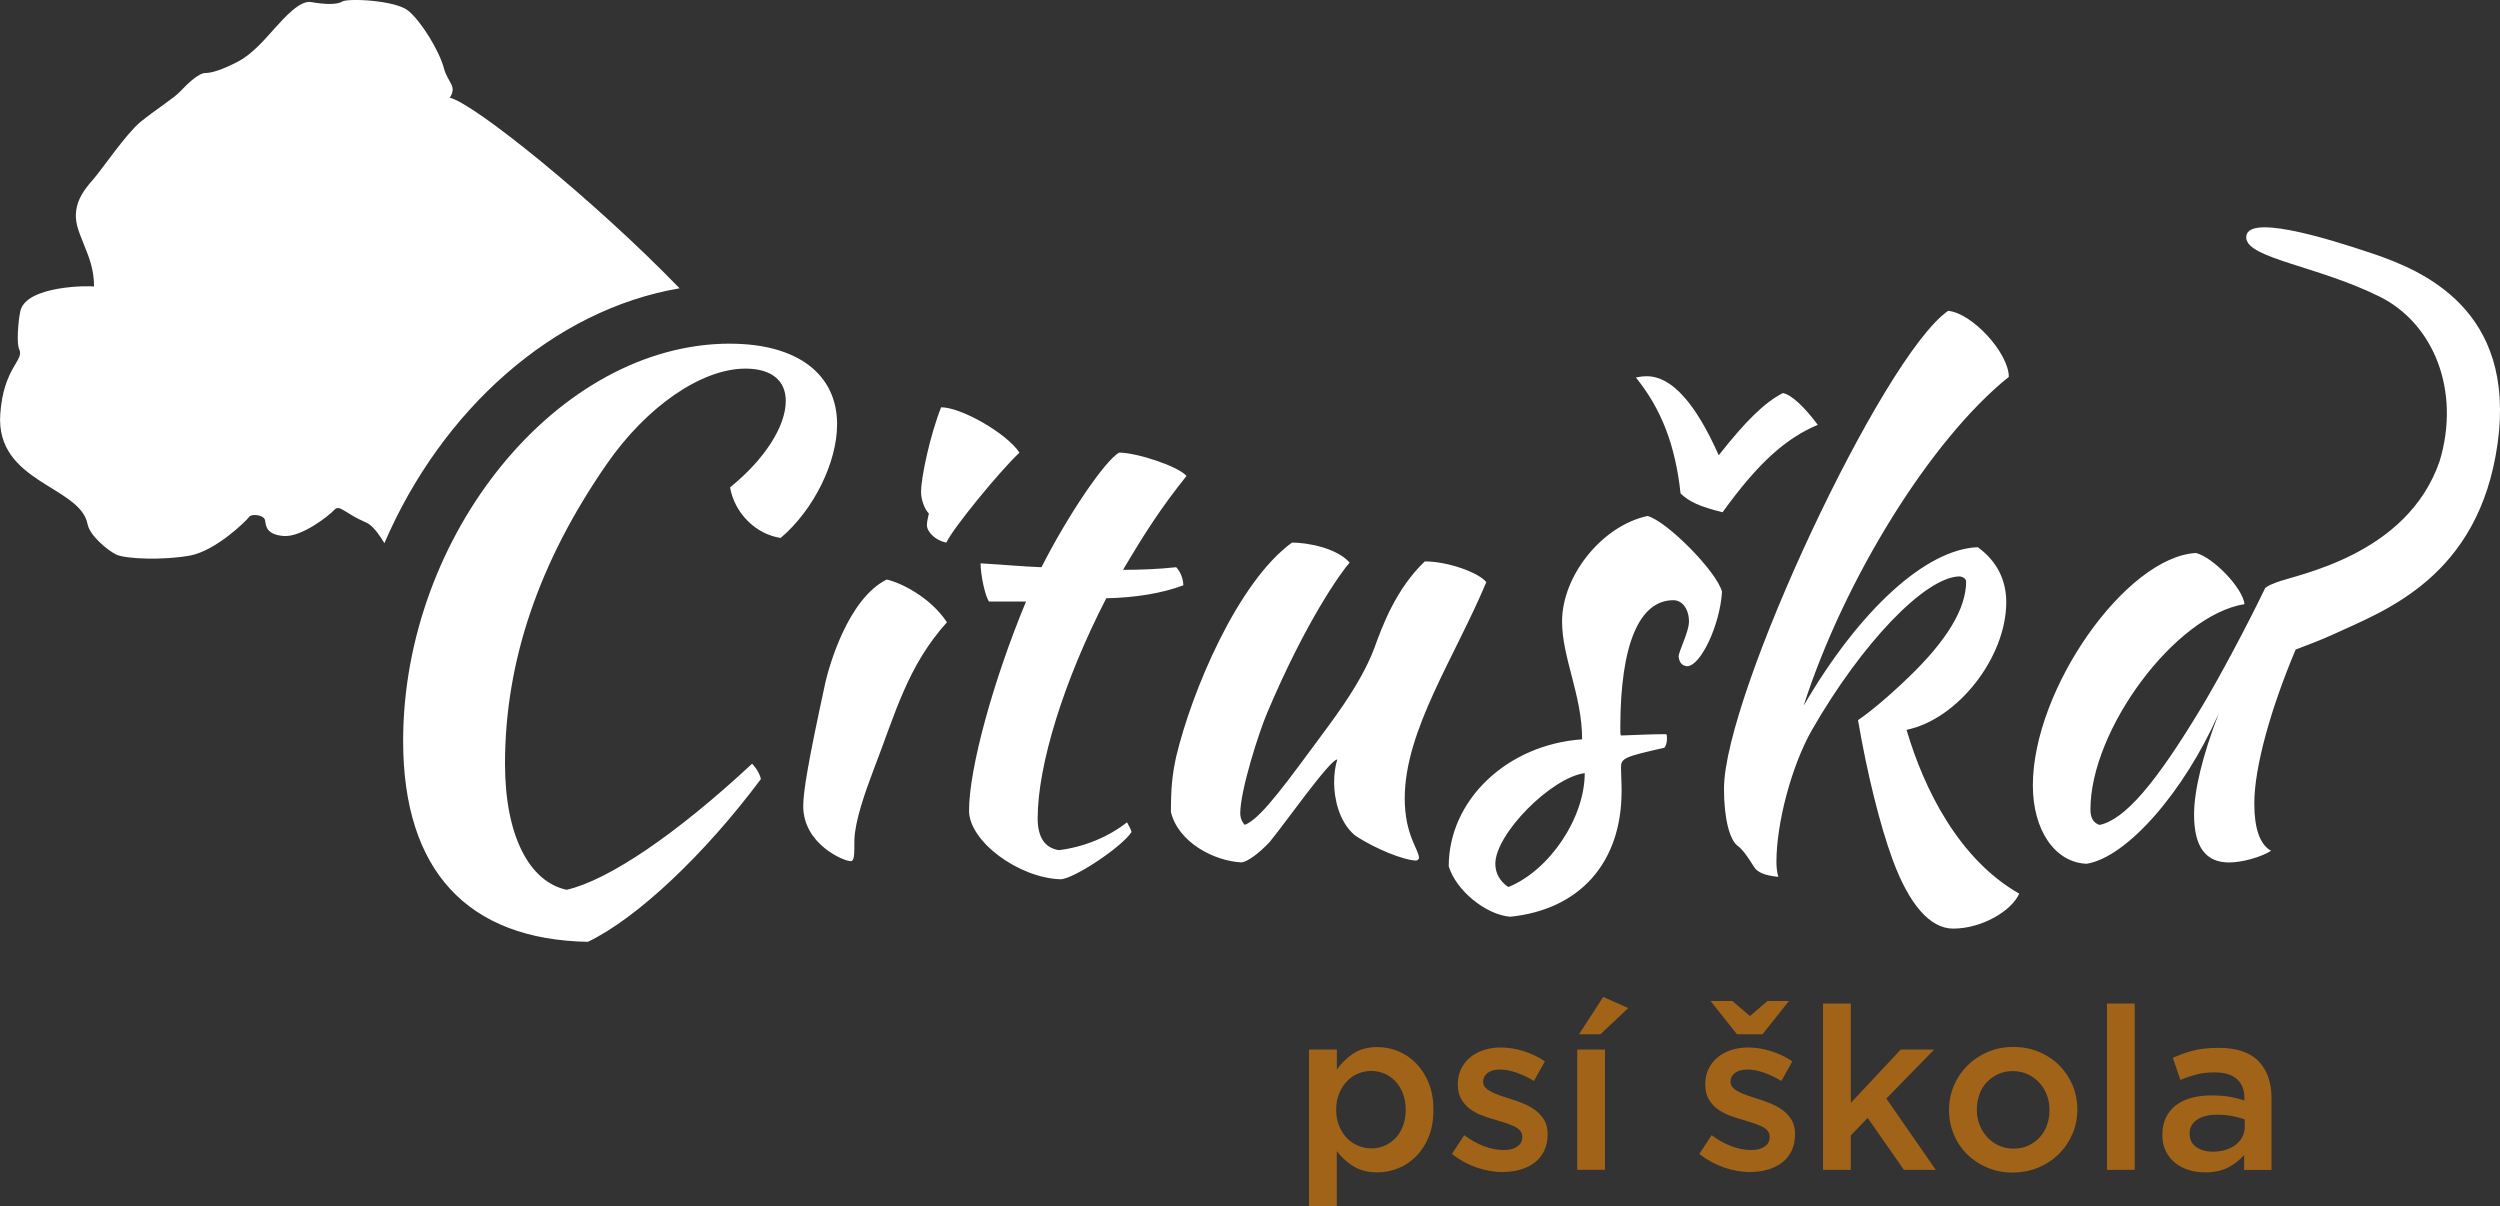
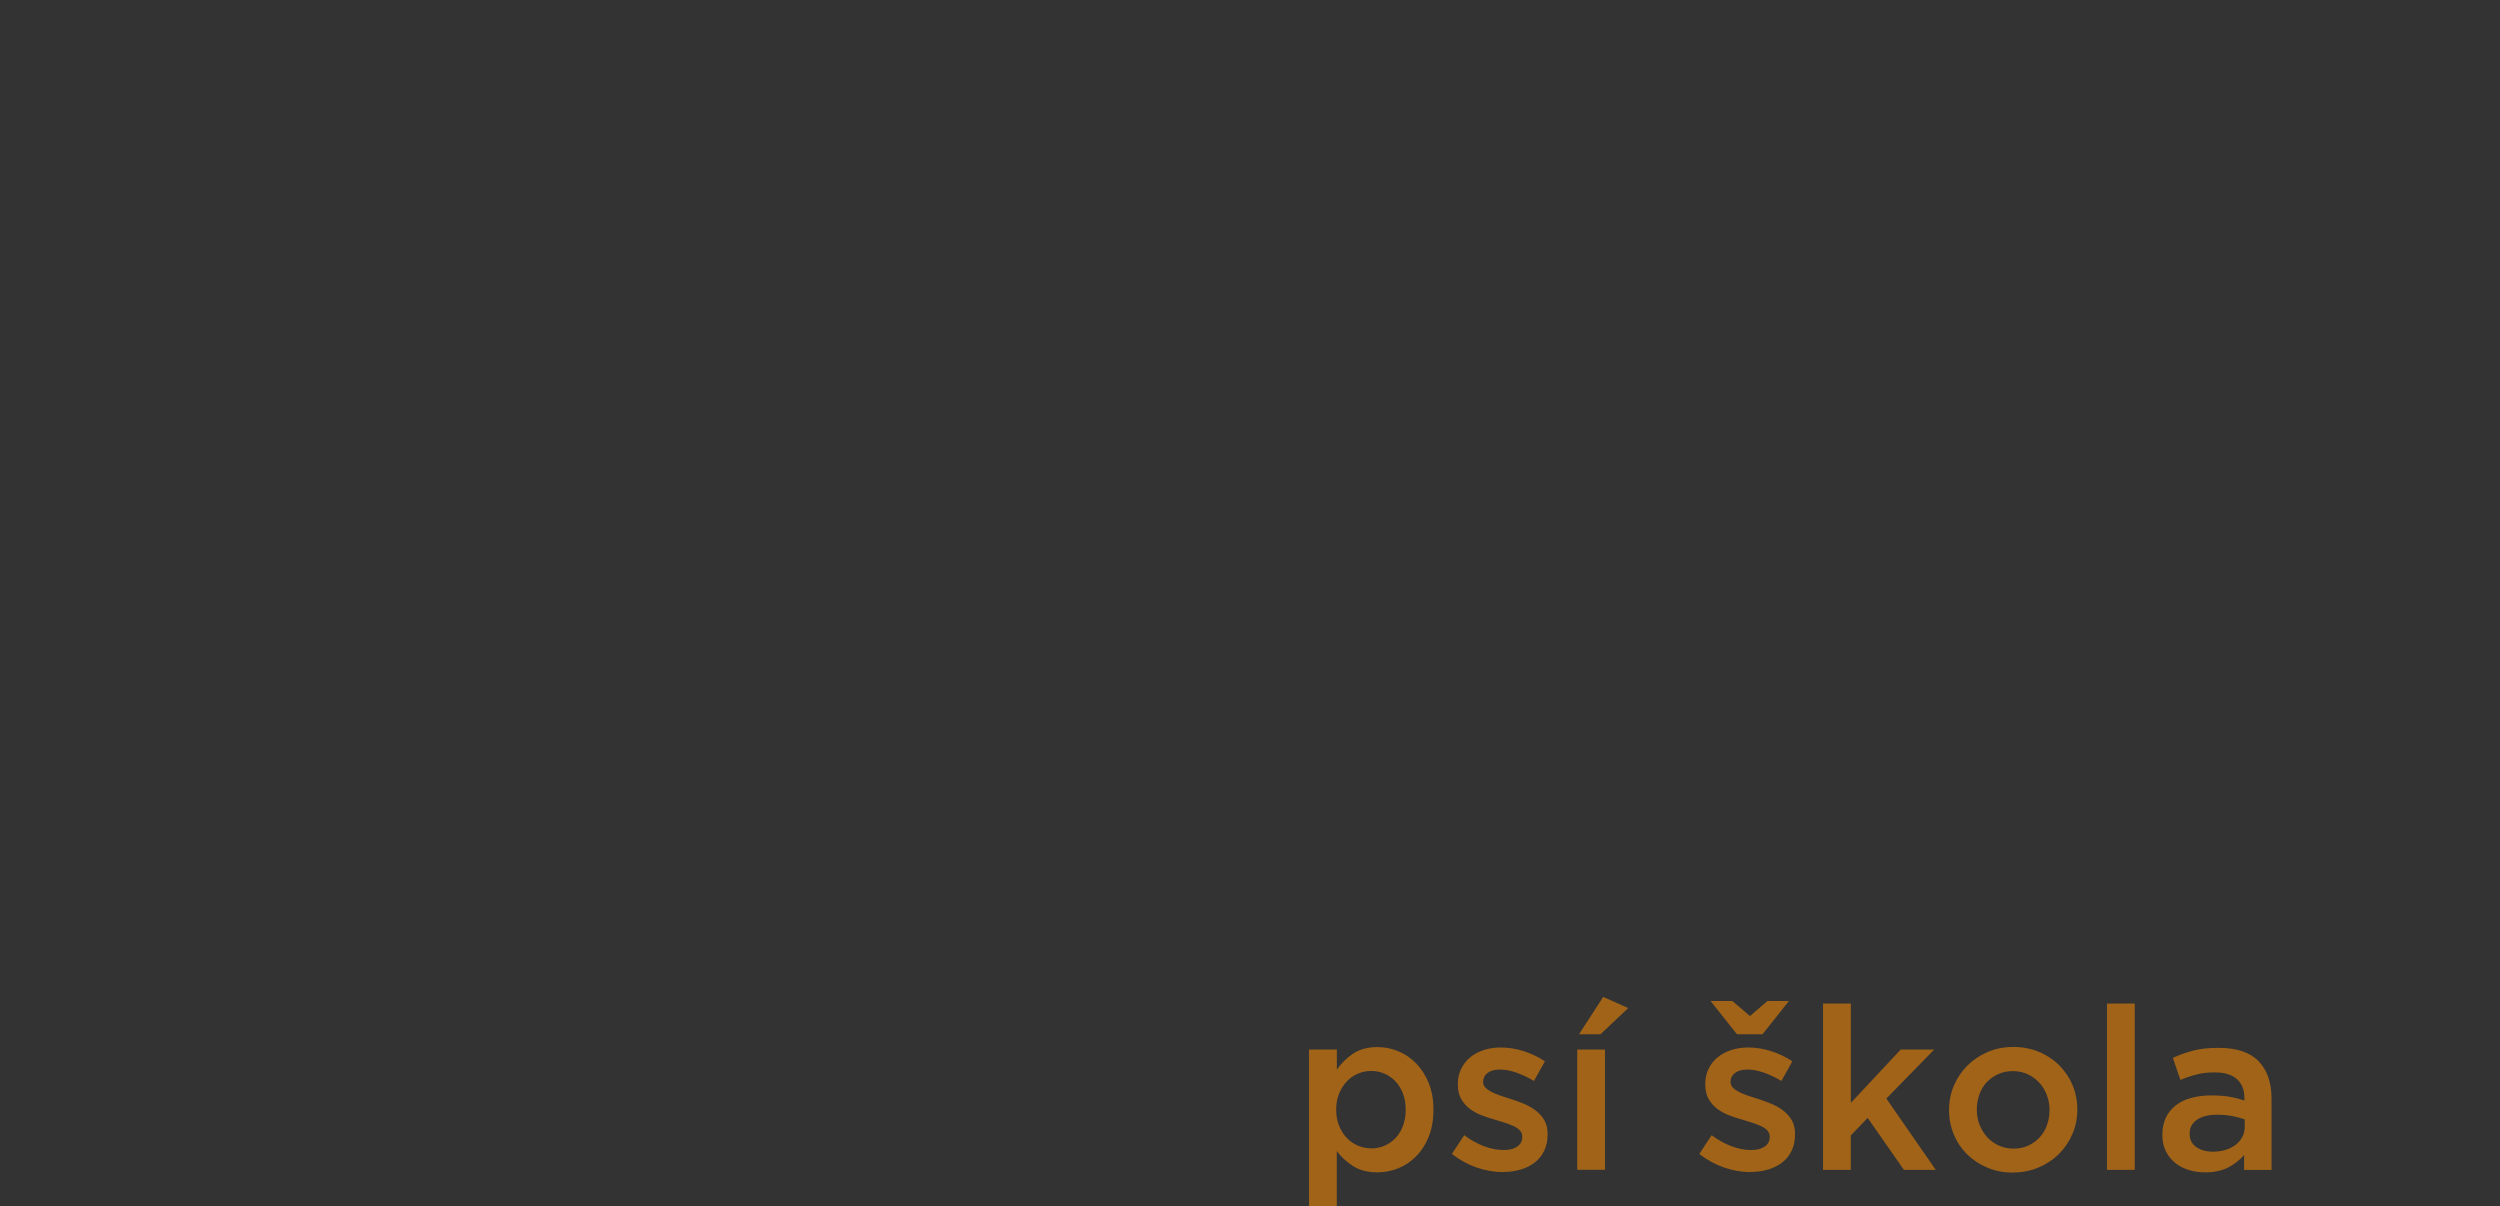
<svg xmlns="http://www.w3.org/2000/svg" id="final" viewBox="0 0 566.93 273.55">
  <rect x="0" y="0" width="566.93" height="273.55" fill="#333333" stroke="none" />
  <defs>
    <style>.cls-1{fill:#fff;}.cls-2{fill:#a06318;}</style>
  </defs>
  <path class="cls-2" d="M296.86,238.01h6.3v4.55c1-1.45,2.23-2.66,3.71-3.64,1.48-.98,3.32-1.47,5.51-1.47,1.62,0,3.18,.31,4.69,.93,1.51,.62,2.86,1.53,4.05,2.74,1.18,1.21,2.14,2.69,2.86,4.44,.72,1.76,1.08,3.77,1.08,6.04v.1c0,2.28-.35,4.29-1.05,6.05-.71,1.76-1.65,3.24-2.84,4.44-1.18,1.21-2.54,2.12-4.07,2.74-1.53,.62-3.1,.93-4.72,.93-2.23,0-4.09-.48-5.57-1.45-1.48-.96-2.7-2.08-3.66-3.36v12.5h-6.3v-35.55Zm14.11,22.42c1.07,0,2.07-.21,3.02-.62,.95-.41,1.77-.99,2.48-1.73,.71-.74,1.26-1.65,1.68-2.74,.41-1.09,.62-2.3,.62-3.65v-.1c0-1.31-.21-2.51-.62-3.59-.41-1.08-.97-2-1.68-2.76-.71-.76-1.53-1.34-2.48-1.76-.95-.41-1.96-.62-3.02-.62s-2.08,.21-3.05,.62c-.97,.41-1.81,1.01-2.53,1.78-.72,.77-1.3,1.7-1.73,2.76-.43,1.07-.65,2.25-.65,3.56v.1c0,1.31,.21,2.51,.65,3.59,.43,1.08,1.01,2.01,1.73,2.76,.72,.76,1.57,1.34,2.53,1.76,.96,.41,1.98,.62,3.05,.62Zm29.86,5.37c-1.96,0-3.95-.35-5.97-1.04-2.02-.7-3.88-1.72-5.61-3.08l2.79-4.25c1.48,1.1,2.99,1.94,4.52,2.51,1.53,.57,3,.85,4.42,.85s2.38-.27,3.12-.8c.74-.53,1.11-1.25,1.11-2.14v-.1c0-.52-.16-.96-.49-1.34-.33-.38-.78-.7-1.34-.98-.57-.27-1.22-.53-1.96-.77-.74-.24-1.51-.48-2.3-.72-1-.27-2.01-.6-3.02-.98-1.02-.38-1.93-.87-2.74-1.47-.81-.6-1.47-1.35-1.99-2.24-.52-.9-.78-1.99-.78-3.3v-.11c0-1.27,.25-2.42,.75-3.45,.5-1.03,1.19-1.91,2.07-2.63,.88-.72,1.91-1.27,3.1-1.65,1.19-.38,2.45-.57,3.8-.57,1.72,0,3.46,.28,5.22,.83,1.76,.56,3.36,1.33,4.81,2.3l-2.48,4.46c-1.31-.79-2.64-1.42-3.98-1.89-1.34-.46-2.58-.7-3.72-.7-1.21,0-2.15,.26-2.82,.77-.67,.51-1.01,1.17-1.01,1.96v.1c0,.48,.17,.9,.51,1.26,.34,.36,.8,.69,1.37,.98,.57,.29,1.22,.57,1.96,.82,.74,.26,1.51,.51,2.3,.75,1,.31,2,.67,3,1.08,1,.41,1.9,.92,2.71,1.52,.81,.6,1.47,1.33,1.99,2.19,.52,.86,.78,1.91,.78,3.14v.1c0,1.45-.26,2.7-.78,3.77-.52,1.06-1.23,1.95-2.14,2.65-.91,.7-1.99,1.24-3.23,1.6-1.24,.36-2.57,.54-3.98,.54Zm16.84-27.8h6.3v27.28h-6.3v-27.28Zm5.89-11.93l5.68,2.53-6.3,5.94h-4.86l5.48-8.47Zm33.38,39.73c-1.96,0-3.95-.35-5.97-1.04-2.02-.7-3.88-1.72-5.61-3.08l2.79-4.25c1.48,1.1,2.99,1.94,4.52,2.51,1.53,.57,3,.85,4.42,.85s2.38-.27,3.12-.8c.74-.53,1.11-1.25,1.11-2.14v-.1c0-.52-.16-.96-.49-1.34-.33-.38-.78-.7-1.34-.98-.57-.27-1.22-.53-1.96-.77-.74-.24-1.51-.48-2.3-.72-1-.27-2.01-.6-3.02-.98-1.02-.38-1.93-.87-2.74-1.47-.81-.6-1.47-1.35-1.99-2.24-.52-.9-.78-1.99-.78-3.3v-.11c0-1.27,.25-2.42,.75-3.45,.5-1.03,1.19-1.91,2.07-2.63,.88-.72,1.91-1.27,3.1-1.65,1.19-.38,2.45-.57,3.8-.57,1.72,0,3.46,.28,5.22,.83,1.76,.56,3.36,1.33,4.81,2.3l-2.48,4.46c-1.31-.79-2.64-1.42-3.98-1.89-1.34-.46-2.58-.7-3.72-.7-1.21,0-2.15,.26-2.82,.77-.67,.51-1.01,1.17-1.01,1.96v.1c0,.48,.17,.9,.51,1.26,.34,.36,.8,.69,1.37,.98,.57,.29,1.22,.57,1.96,.82,.74,.26,1.51,.51,2.3,.75,1,.31,2,.67,3,1.08,1,.41,1.9,.92,2.71,1.52,.81,.6,1.47,1.33,1.99,2.19,.52,.86,.78,1.91,.78,3.14v.1c0,1.45-.26,2.7-.78,3.77-.52,1.06-1.23,1.95-2.14,2.65-.91,.7-1.99,1.24-3.23,1.6-1.24,.36-2.57,.54-3.98,.54Zm-9.04-38.8h4.96l3.98,3.41,3.98-3.41h4.86l-5.99,7.54h-5.79l-6-7.54Zm25.52,.57h6.3v22.53l11.31-12.09h7.59l-10.85,11.11,11.21,16.17h-7.23l-8.22-11.78-3.82,3.98v7.8h-6.3v-37.72Zm43.04,38.34c-2.07,0-3.99-.37-5.76-1.11-1.77-.74-3.31-1.75-4.6-3.02-1.29-1.27-2.3-2.77-3.02-4.5-.72-1.72-1.09-3.55-1.09-5.48v-.11c0-1.96,.37-3.8,1.11-5.53,.74-1.72,1.75-3.23,3.05-4.52,1.29-1.29,2.83-2.32,4.6-3.08,1.78-.76,3.71-1.14,5.81-1.14s4.04,.37,5.81,1.11c1.78,.74,3.31,1.76,4.6,3.05,1.29,1.29,2.3,2.79,3.02,4.49,.72,1.71,1.09,3.54,1.09,5.5v.1c0,1.93-.37,3.76-1.11,5.48-.74,1.72-1.76,3.23-3.05,4.52s-2.83,2.32-4.62,3.08c-1.79,.76-3.74,1.14-5.84,1.14Zm.1-5.43c1.27,0,2.41-.23,3.41-.7,1.01-.46,1.87-1.09,2.59-1.89,.72-.79,1.27-1.71,1.64-2.76,.38-1.05,.57-2.16,.57-3.33v-.11c0-1.2-.2-2.34-.62-3.41-.41-1.06-.98-2-1.72-2.79-.74-.79-1.61-1.42-2.62-1.89-1.01-.46-2.13-.7-3.36-.7s-2.36,.23-3.36,.7c-1.01,.47-1.87,1.09-2.59,1.86-.72,.78-1.27,1.7-1.64,2.76-.38,1.07-.57,2.19-.57,3.36v.1c0,1.21,.2,2.34,.62,3.39,.41,1.05,.98,1.98,1.72,2.79,.74,.81,1.61,1.45,2.62,1.91,1.01,.46,2.11,.7,3.31,.7Zm21.24-32.91h6.3v37.72h-6.3v-37.72Zm31.1,37.72v-3.36c-.93,1.1-2.12,2.03-3.56,2.79-1.45,.76-3.2,1.14-5.27,1.14-1.31,0-2.55-.18-3.72-.54-1.17-.36-2.2-.89-3.07-1.6-.88-.71-1.59-1.58-2.12-2.64-.54-1.05-.8-2.26-.8-3.64v-.1c0-1.52,.28-2.83,.83-3.95,.55-1.12,1.32-2.05,2.3-2.79,.98-.74,2.15-1.29,3.52-1.65,1.36-.36,2.83-.54,4.42-.54s3.06,.1,4.21,.31c1.15,.21,2.26,.48,3.33,.83v-.52c0-1.89-.58-3.34-1.73-4.34-1.15-1-2.81-1.5-4.99-1.5-1.55,0-2.93,.15-4.13,.47-1.21,.31-2.43,.72-3.67,1.24l-1.71-5.01c1.52-.69,3.07-1.24,4.65-1.65,1.58-.41,3.5-.62,5.74-.62,4.06,0,7.08,1.01,9.04,3.02,1.96,2.01,2.95,4.85,2.95,8.5v16.17h-6.2Zm.16-11.42c-.79-.31-1.73-.57-2.82-.77-1.08-.21-2.23-.31-3.44-.31-1.96,0-3.5,.38-4.6,1.14-1.1,.76-1.65,1.79-1.65,3.1v.1c0,1.31,.51,2.31,1.52,3,1.02,.69,2.27,1.04,3.75,1.04,1.03,0,1.99-.14,2.87-.41,.88-.27,1.64-.66,2.3-1.16,.65-.5,1.16-1.1,1.52-1.81,.36-.71,.54-1.49,.54-2.35v-1.55Z" />
-   <path class="cls-1" d="M165.56,77.94c15.13,0,24.27,6.82,24.27,18.28,0,8.65-5.32,19.45-12.8,25.77-5.65-.83-10.47-5.65-11.47-11.47,7.81-6.32,12.63-13.8,12.63-19.62,0-4.66-3.32-7.31-9.15-7.31-9.97,0-22.44,8.64-31.42,21.61-15.46,22.28-23.1,44.88-23.1,67.99,0,16.29,5.49,26.76,13.97,28.59,9.47-2.16,24.93-12.63,42.06-28.59,.99,1,1.83,2.49,1.99,3.49-12.63,16.96-28.1,31.59-39.23,36.9-27.26-.5-41.89-16.12-41.89-45.55,0-46.71,35.07-90.1,74.14-90.1Zm-11.44-12.55c-19.56-20.2-46.85-42.12-52.12-43.22,1.75-2.68-.5-3.48-1.32-6.64-1.04-4.01-5.23-10.8-8.14-13.13C89.63,.06,78.87-.46,77.58,.36c-1.28,.82-4.43,.58-7,.11-2.56-.47-6.07,3.51-8.28,5.95-2.22,2.45-5.01,5.83-8.4,7.58-3.38,1.75-5.82,2.56-7.34,2.56s-4.08,2.45-5.6,4.09c-1.51,1.63-5.82,4.31-9.1,7-3.27,2.68-8.87,10.96-10.85,13.18-1.98,2.22-3.38,4.32-3.73,6.88-.35,2.57,.47,4.55,1.64,7.47,1.17,2.92,2.41,5.76,2.41,9.81-1.05-.24-15.46-.25-16.72,5.58-.48,2.19-.89,7.35-.26,8.62,1.27,2.53-3.54,4.05-4.29,14.71-1.09,15.56,18.16,16.29,19.8,24.97,.47,2.51,4.36,5.82,6.46,6.87,2.1,1.05,10.81,1.35,16.75,.25,5.93-1.1,12.83-7.93,13.41-8.75,.58-.82,3.38-.47,3.61,.7,.24,1.17,.12,3.27,4.2,3.61,4.08,.35,10.38-4.66,11.55-5.95,1.17-1.28,2.33,.82,7.24,2.92,1.23,.52,2.66,2.27,4.09,4.66,13-30.2,38.26-52.93,66.96-57.8Zm33.01,89.52c.88-3.82,5.14-19.09,13.95-23.49,3.23,.73,9.84,3.96,13.66,9.69-8.96,9.98-11.6,20.41-16.59,33.33-2.06,5.43-4.26,11.75-4.4,16,0,3.53,0,4.85-.88,4.85-1.47,0-10.72-3.82-10.72-12.48,0-3.38,1.17-10.28,4.99-27.9Zm23.5-38.47c-1.03-1.03-1.76-3.23-1.76-4.85,0-3.38,2.05-12.92,4.55-19.23,4.55,0,14.83,5.87,17.77,10.28-4.4,4.11-15.12,17.18-16.59,20.41-2.35-.44-4.4-2.35-4.4-3.97,0-.59,.15-1.47,.44-2.64Zm13.65,19.97c-.88-1.17-1.91-6.02-1.91-8.66,5.14,.3,9.84,.74,13.81,.88,5.87-11.6,14.38-24.23,17.62-25.99,3.96,0,13.36,3.08,15.27,5.29-5.87,7.34-9.54,13.07-14.39,21.29,3.82,0,7.93-.14,12.04-.59,.88,.88,1.62,2.5,1.62,4.11-4.7,1.76-10.71,2.79-17.47,2.93-9.69,18.8-15.56,37.89-15.56,49.93,0,4.41,1.76,6.75,4.84,7.19,5.87-.74,11.31-3.08,15.42-6.31,.44,.73,.88,1.62,1.03,2.2-2.2,3.38-12.77,10.43-16,10.72-9.69-.29-20.85-8.66-20.85-15.56,0-9.54,5.43-29.37,12.92-47.43h-8.37Zm78.26,41.11c0-2.2,.29-3.96,.73-5.29-1.62-.15-12.19,14.97-15.42,18.79-2.5,2.64-4.99,4.4-6.31,4.55-6.17-.29-14.39-4.55-16.01-11.45,0-5.43,.29-8.37,1.18-12.48,3.52-14.83,13.95-39.65,26.28-48.6,3.38,0,10.13,1.18,13.07,4.55-1.76,1.91-9.83,13.07-18.64,33.92-1.91,4.4-6.17,17.77-6.17,22.91,0,1.47,.73,2.34,1.03,2.64,2.93-1.18,6.9-6.02,14.98-17.03,3.96-5.43,11.16-14.39,14.39-23.05,1.76-4.84,4.84-13.36,11.45-19.67,5.14,0,12.19,2.49,13.95,4.7-7.2,17.18-18.5,33.63-18.5,49.04,0,8.37,3.23,11.6,3.23,13.51,0,.44-.59,.59-.59,.59-2.64,0-9.4-2.64-13.95-5.73-3.67-3.08-4.7-8.52-4.7-11.89Zm80.03-26.43c-1.17-.14-1.76-.88-1.91-2.2,0-1.17,2.35-5.58,2.35-7.93,0-2.79-1.47-4.85-3.53-4.85-7.78,0-12.04,10.13-12.04,28.92,0,1.17,0,1.47,.15,1.76,4.11-.15,7.2-.3,10.28-.3,.15,.3,.15,.44,.15,1.17s-.29,1.62-.59,1.91c-9.1,2.06-9.84,2.35-9.84,4.55,0,1.47,.14,2.94,.14,5.29,0,16.3-9.54,26.87-25.25,28.48-5.58-.44-12.33-6.02-13.95-11.45,0-14.98,13.21-27.6,30.25-28.78,0-9.98-4.55-18.5-4.55-26.72,0-10.42,9.1-21.73,19.39-23.93,4.4,1.17,15.71,12.62,16.88,17.18-.44,7.49-4.84,16.89-7.93,16.89Zm-23.2,24.23c-7.64,1.03-20.27,13.8-20.27,20.55,0,2.2,1.03,3.97,2.94,5.29,9.4-3.82,17.33-15.71,17.33-25.84Zm21.73-63.43c-1.18-11.01-4.41-19.23-10.13-26.28,1.47-.29,1.91-.29,2.49-.29,5.58,0,11.01,6.02,16.3,17.92,6.02-7.64,10.28-11.9,14.53-14.1,1.91,.29,4.99,3.23,7.93,7.2-7.34,3.08-13.66,8.81-21.59,19.82-5.29-1.32-7.49-2.35-9.54-4.26Zm60.64-41.4c5.43,.44,13.8,9.54,13.8,14.98-17.62,14.1-37.29,45.81-46.54,74.59,12.63-21.73,27.75-35.53,39.5-35.97,4.26,3.08,6.46,7.34,6.46,12.48,0,12.48-11.01,26.58-22.61,28.93,3.97,13.51,11.89,29.37,25.55,37.15-1.76,3.96-8.51,7.93-14.98,7.93-5.29,0-9.99-5.58-13.65-15.42-2.94-7.93-5.87-19.82-7.93-31.86,2.64-1.76,7.05-5.44,11.6-9.84,8.52-8.22,12.92-15.42,12.92-21.58,0-.59-.73-1.17-1.62-1.17-7.78,.29-22.02,15.12-33.33,34.8-4.55,7.93-8.07,21-8.07,29.95,0,1.17,.14,2.5,.44,3.38-3.08-.29-4.84-1.03-5.58-2.35-1.47-2.35-2.49-3.81-3.67-4.7-1.76-1.32-3.08-6.02-3.08-12.92,0-21.29,35.98-98.08,50.8-108.36Zm96.34-12.97c-11.36-3.85-29.04-9.11-28.7-3.56,.29,4.64,16.16,6.34,30.18,13.27,12.39,6.13,18.46,21.43,13.7,37.27-7.33,21.54-32.54,25.8-37.05,27.57-.89,.35-1.89,.73-2.52,1.26-4.26,8.81-10.13,19.82-14.24,26.72-10.57,17.62-17.62,25.84-23.34,27.02-1.32-.44-2.06-1.47-2.06-3.53,0-18.06,19.24-44.05,34.95-46.54-.44-3.67-7.05-10.57-11.01-11.6-15.86,.88-37,30.83-37,52.71,0,10.13,4.99,17.47,12.19,17.77,9.1-1.47,22.02-16.15,29.95-34.06-3.67,9.55-5.58,17.47-5.58,22.9,0,7.34,2.64,10.86,7.93,10.86,2.94,0,7.19-1.17,9.54-2.64-2.64-1.47-3.81-5.29-3.81-10.72,0-8.2,3.67-21.36,9.37-34.91,2.68-1.04,5.73-2.15,8.88-3.61,11.14-5.17,32.72-12.76,36.93-43.18,4.21-30.42-17.19-39.24-28.3-43Z" />
</svg>